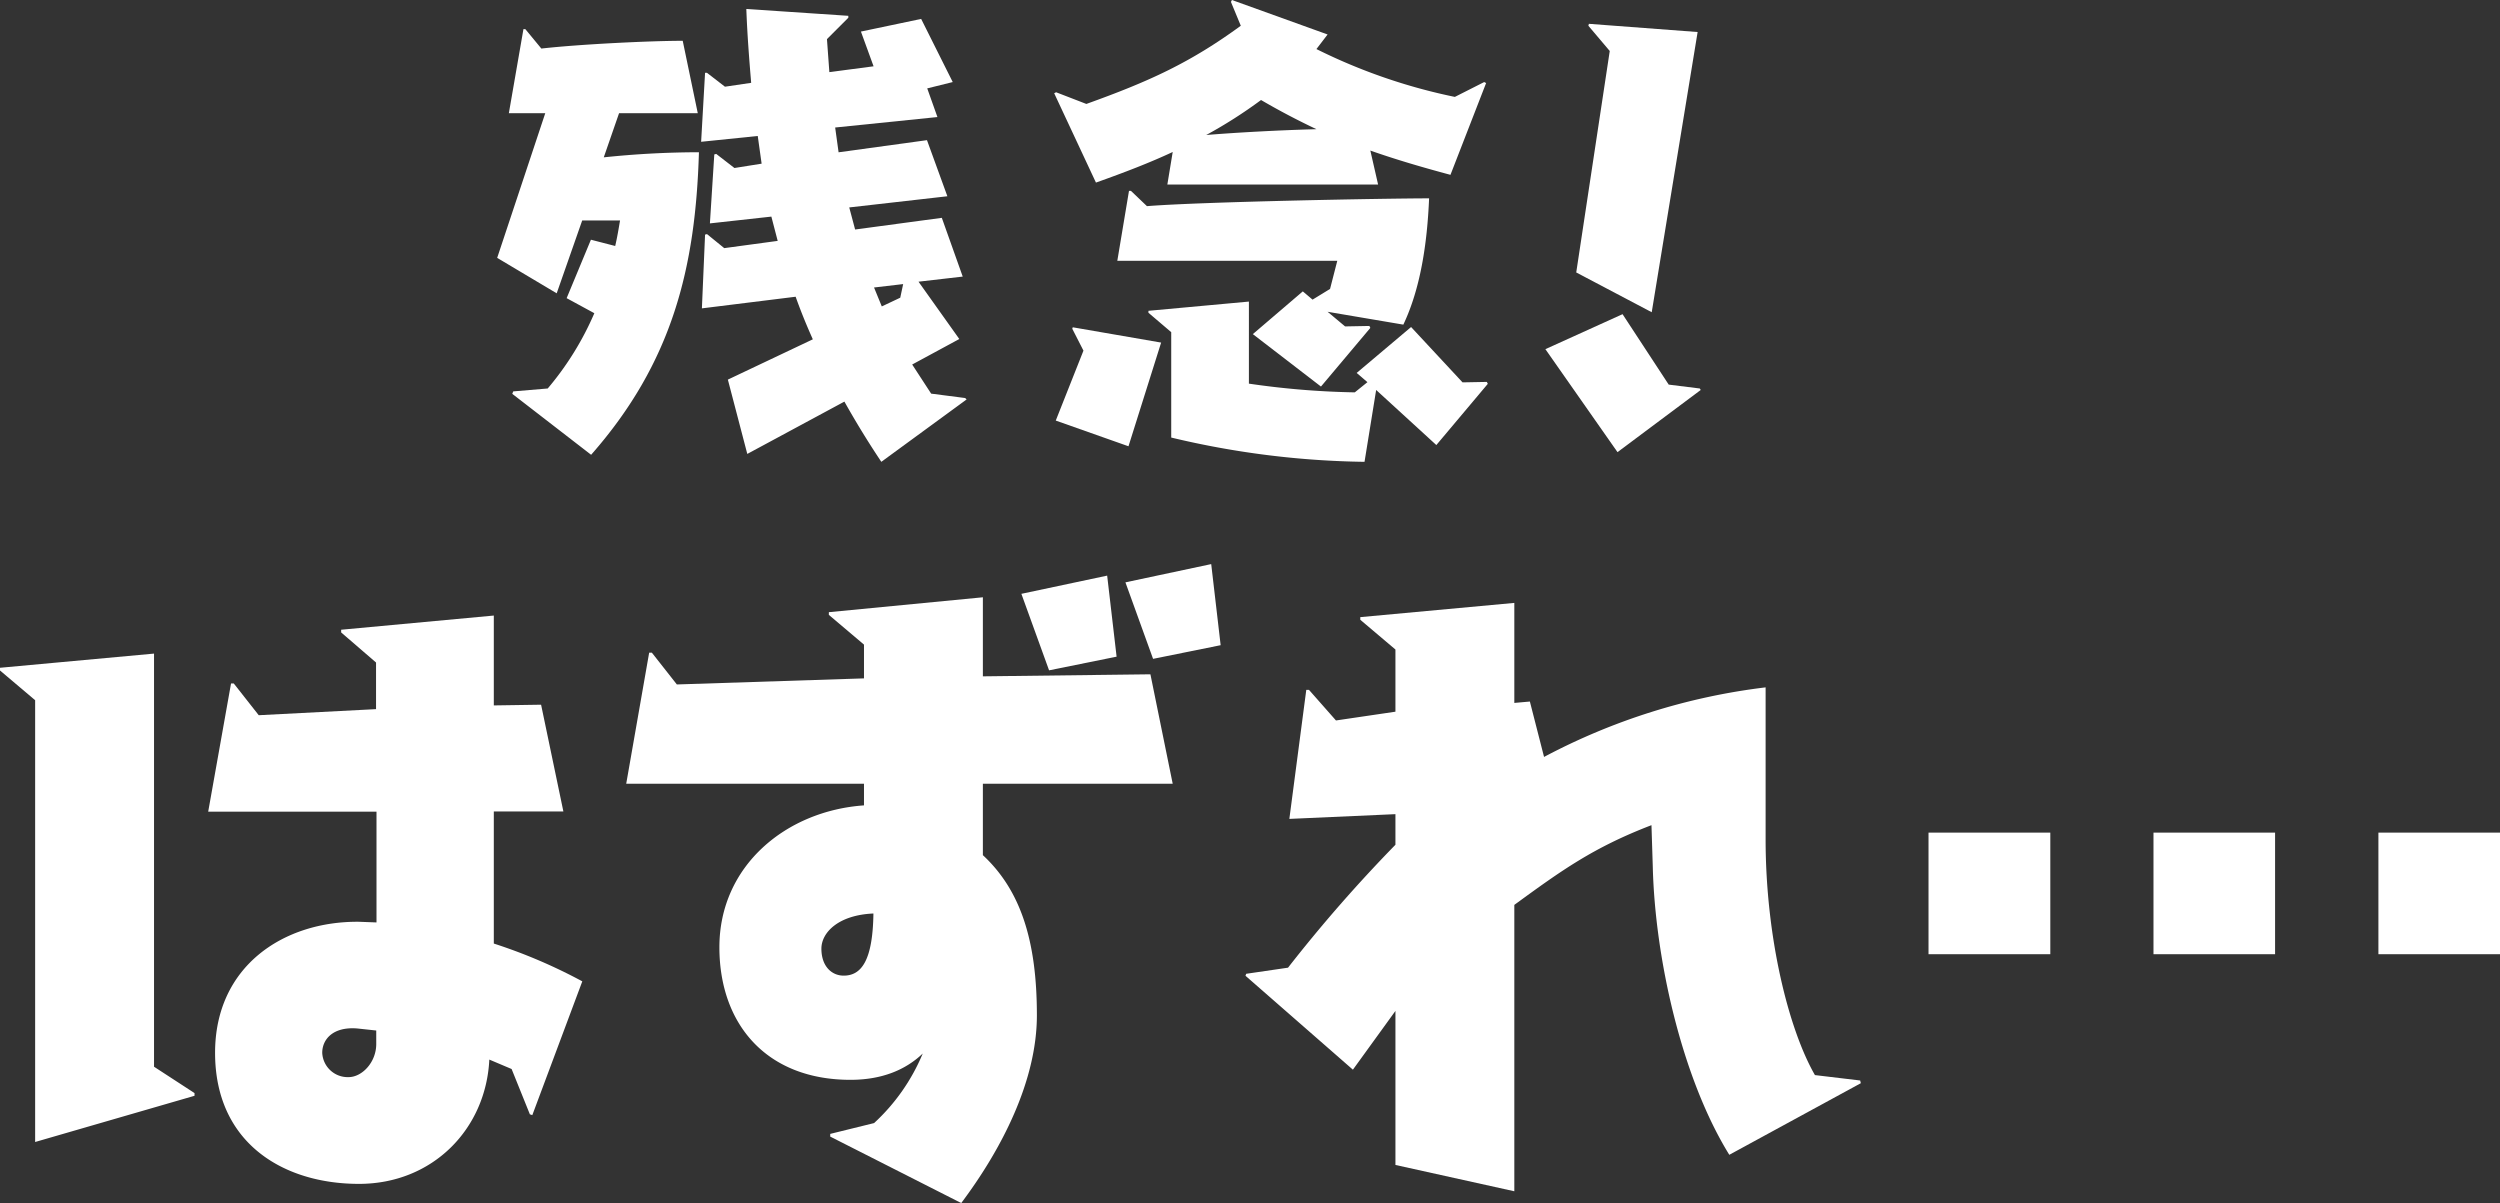
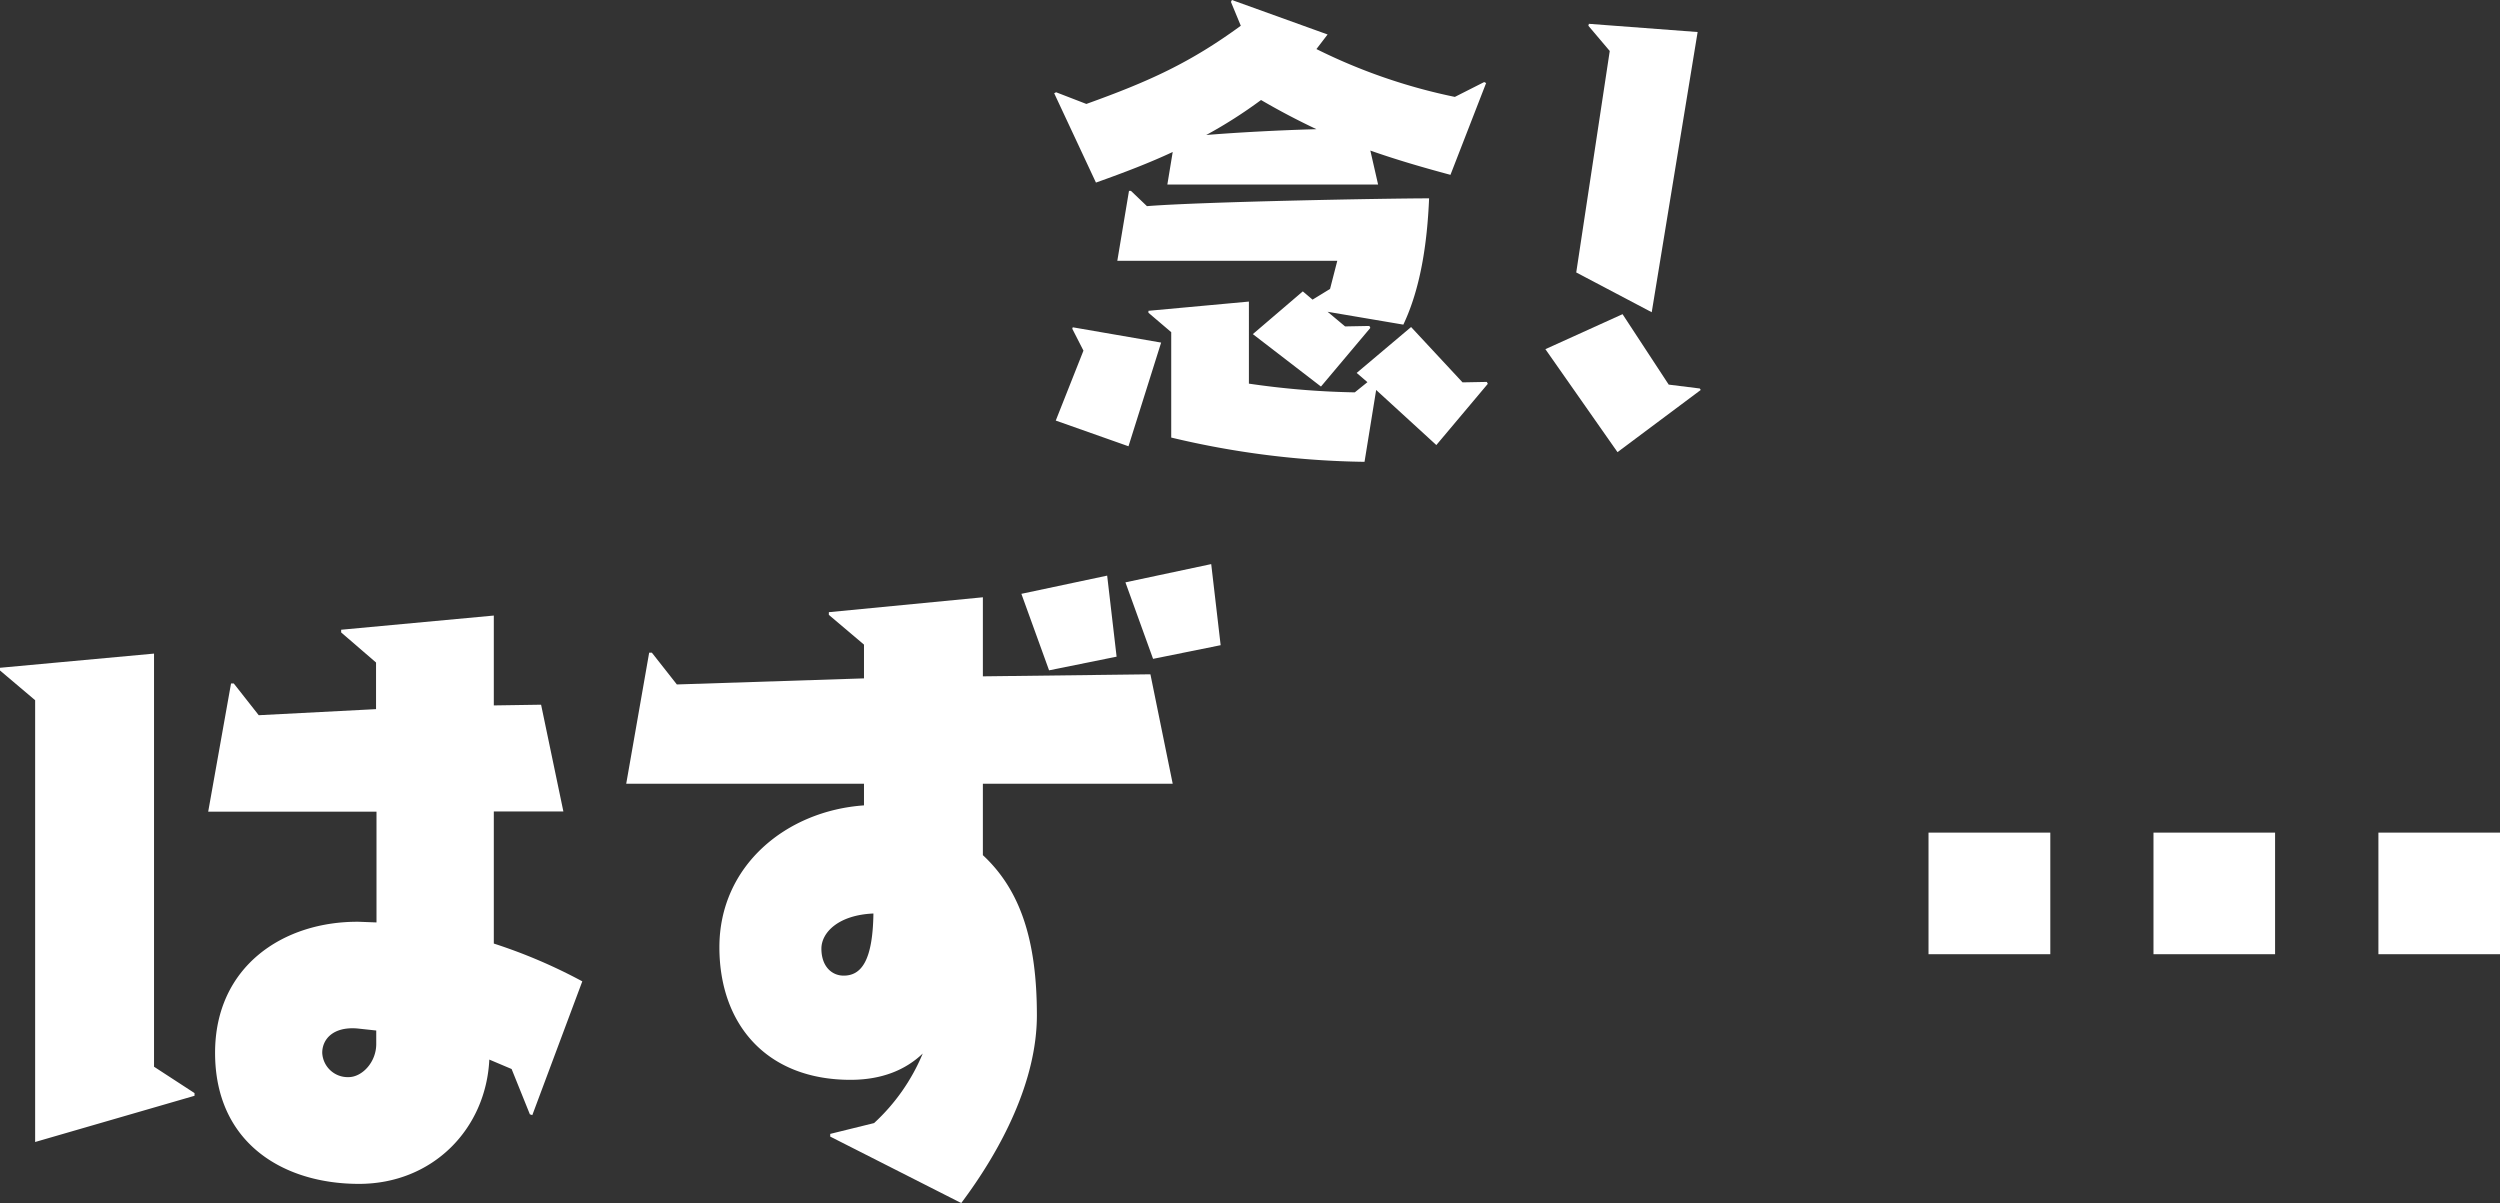
<svg xmlns="http://www.w3.org/2000/svg" viewBox="0 0 490.17 235.96">
  <rect x="0" y="0" width="490.17" height="235.96" fill="#333333" stroke="none" />
  <defs>
    <style>.cls-1{fill:#fff;}</style>
  </defs>
  <title>q_wrong</title>
  <g id="レイヤー_2" data-name="レイヤー 2">
    <g id="txt">
      <path class="cls-1" d="M6.89,223.91V137.29L0,131.46v-.53l30.2-2.78v81l7.94,5.17v.53Zm97-5.43-3.58-8.88-4.37-1.85c-.66,13.64-11.12,24.37-25.56,24.37-14.83,0-28.21-8-28.21-25.7,0-16.95,13.38-25.82,28.21-25.69l3.44.13V159.14h-33L45.3,134h.53l4.9,6.23,23-1.19v-9.14L66.89,124v-.53l29.93-2.78v17.62l9.27-.14,4.37,20.93H96.82V185a103.78,103.78,0,0,1,17.35,7.41l-9.8,26.23ZM73.77,202.05l-3.71-.4c-4.76-.39-6.88,2.12-6.88,4.77a5,5,0,0,0,5.16,4.77c2.65,0,5.43-2.91,5.43-6.49Z" />
      <path class="cls-1" d="M162.78,222.85v-.53l8.6-2.12a38.69,38.69,0,0,0,9.54-13.64c-3.31,3.17-7.95,5.16-14.17,5.16-16.42,0-25.7-10.86-25.7-26,0-16,13.12-26.75,28.35-27.81v-4.24H122.78l4.5-25.7h.53l4.9,6.23,36.69-1.19v-6.62l-6.89-5.83v-.53l30.2-2.92v15.5l32.85-.4,4.37,21.46H192.71v14c7.42,6.89,10.59,16.82,10.59,31.39,0,12.85-6.88,26.22-14.83,36.82ZM161.05,186c0,3.44,2,5.29,4.37,5.29,3.45,0,5.7-2.91,5.83-12.18C164.37,179.4,161.05,182.85,161.05,186Zm44.64-54.57-5.43-15,16.82-3.57,1.85,15.89Zm20.39-2.25-5.42-15,16.82-3.58,1.85,15.9Z" />
-       <path class="cls-1" d="M339.06,226.42c-9.41-15.23-14.57-38.8-15-56.42l-.26-8.21c-11.39,4.37-17.62,8.87-26.89,15.63v56.15l-23.31-5.16v-30.2l-8.34,11.52-21.06-18.41.13-.39,8.21-1.2a290.1,290.1,0,0,1,21.06-24.1v-6l-20.8.93,3.32-25.3h.53l5.29,6,11.66-1.72V127.35l-6.89-5.83V121l30.2-2.79v19.61l3.05-.27,2.78,10.86a124.28,124.28,0,0,1,43.44-13.64v29.8c0,19.2,4.5,37.22,9.67,46.22l8.87,1.06.13.53Z" />
      <path class="cls-1" d="M378.12,187.09V163.25H402v23.84Zm44.11,0V163.25h23.84v23.84Zm44.1,0V163.25h23.84v23.84Z" />
-       <path class="cls-1" d="M100.44,77.22l.19-.48,6.76-.57a58.67,58.67,0,0,0,9.14-14.76l-5.43-2.95L115.86,47l4.76,1.23c.38-1.61.67-3.33.95-5h-7.42l-5,14.28L97.48,50.56l9.43-28.37H99.77l2.86-16.48H103l3.14,3.81C113.77,8.66,127.57,8,133.86,8l2.95,14.19H121.38l-3,8.66a180.39,180.39,0,0,1,18.66-1c-.67,22.56-5.14,41.13-21.14,59.32ZM172.8,90.55c-2.67-4-5.05-7.9-7.24-11.81L146.52,89l-3.81-14.57,16.66-7.9C158.14,63.79,157,61,156,58.18l-18.38,2.28L138.24,46l.38-.1L142,48.65l10.48-1.42-1.24-4.76L139.19,43.8l.86-13.52.38-.1L144,32.94l5.33-.85-.76-5.43L137.47,27.8l.77-13.52h.38L142.14,17l5.14-.76c-.38-4.57-.76-9.33-.95-14.48l20,1.34v.38l-4.19,4.19.47,6.47L171.28,13,168.8,6.19l11.81-2.48,6.19,12.38-5,1.24,2,5.62L163.75,25l.67,4.86,17.33-2.38,4,11-19.24,2.19L167.66,45l17-2.29,4.1,11.52-8.67,1,8,11.24-9.24,5,3.72,5.71,6.66.86.29.28Zm4.28-34.85-5.71.67,1.52,3.71,3.62-1.71Z" />
      <path class="cls-1" d="M284.39,34.28c-5.71-1.53-10.86-3.05-15.71-4.76l1.52,6.66H228.88l1.05-6.38c-4.48,2.1-9.43,4-15.05,6l-8.19-17.52.38-.19L213,20.38c12.47-4.48,20.37-8.1,30.28-15.33L241.35.38l.19-.38L260.3,6.76l-2.19,2.86A111,111,0,0,0,285.25,19L291,16.09l.38.19ZM207,82.46l5.43-13.71-2.19-4.29.09-.29,17.33,3L221.26,87.5ZM260.3,61.13,263.73,64l4.76-.09.19.38L259,75.79,245.64,65.51l9.8-8.38,1.91,1.62,3.43-2.1,1.42-5.52H219.07l2.29-13.71h.38l3.14,3c10.66-.86,47.13-1.53,55.32-1.53-.38,9-1.71,17.71-5.05,24.76Zm9.52,15.33-2.28,14.09a171.77,171.77,0,0,1-37.9-4.76V65.13l-4.47-3.81v-.38l19.7-1.81V75.22a161.61,161.61,0,0,0,20.76,1.71l2.48-2L266,73.12l10.67-9,10.09,10.85,4.76-.09.19.38-10.09,12ZM247.25,19.61a91.8,91.8,0,0,1-10.75,6.86c5.8-.48,14.37-.95,21.61-1.14C254.49,23.61,251,21.8,247.25,19.61Z" />
      <path class="cls-1" d="M317.14,88.65,303,68.46l15.13-6.86,9.05,13.81,6.09.76.19.29Zm-8.09-35.23L315.62,10l-4.19-4.95.1-.38,21.32,1.61-9,54.94Z" />
    </g>
  </g>
</svg>